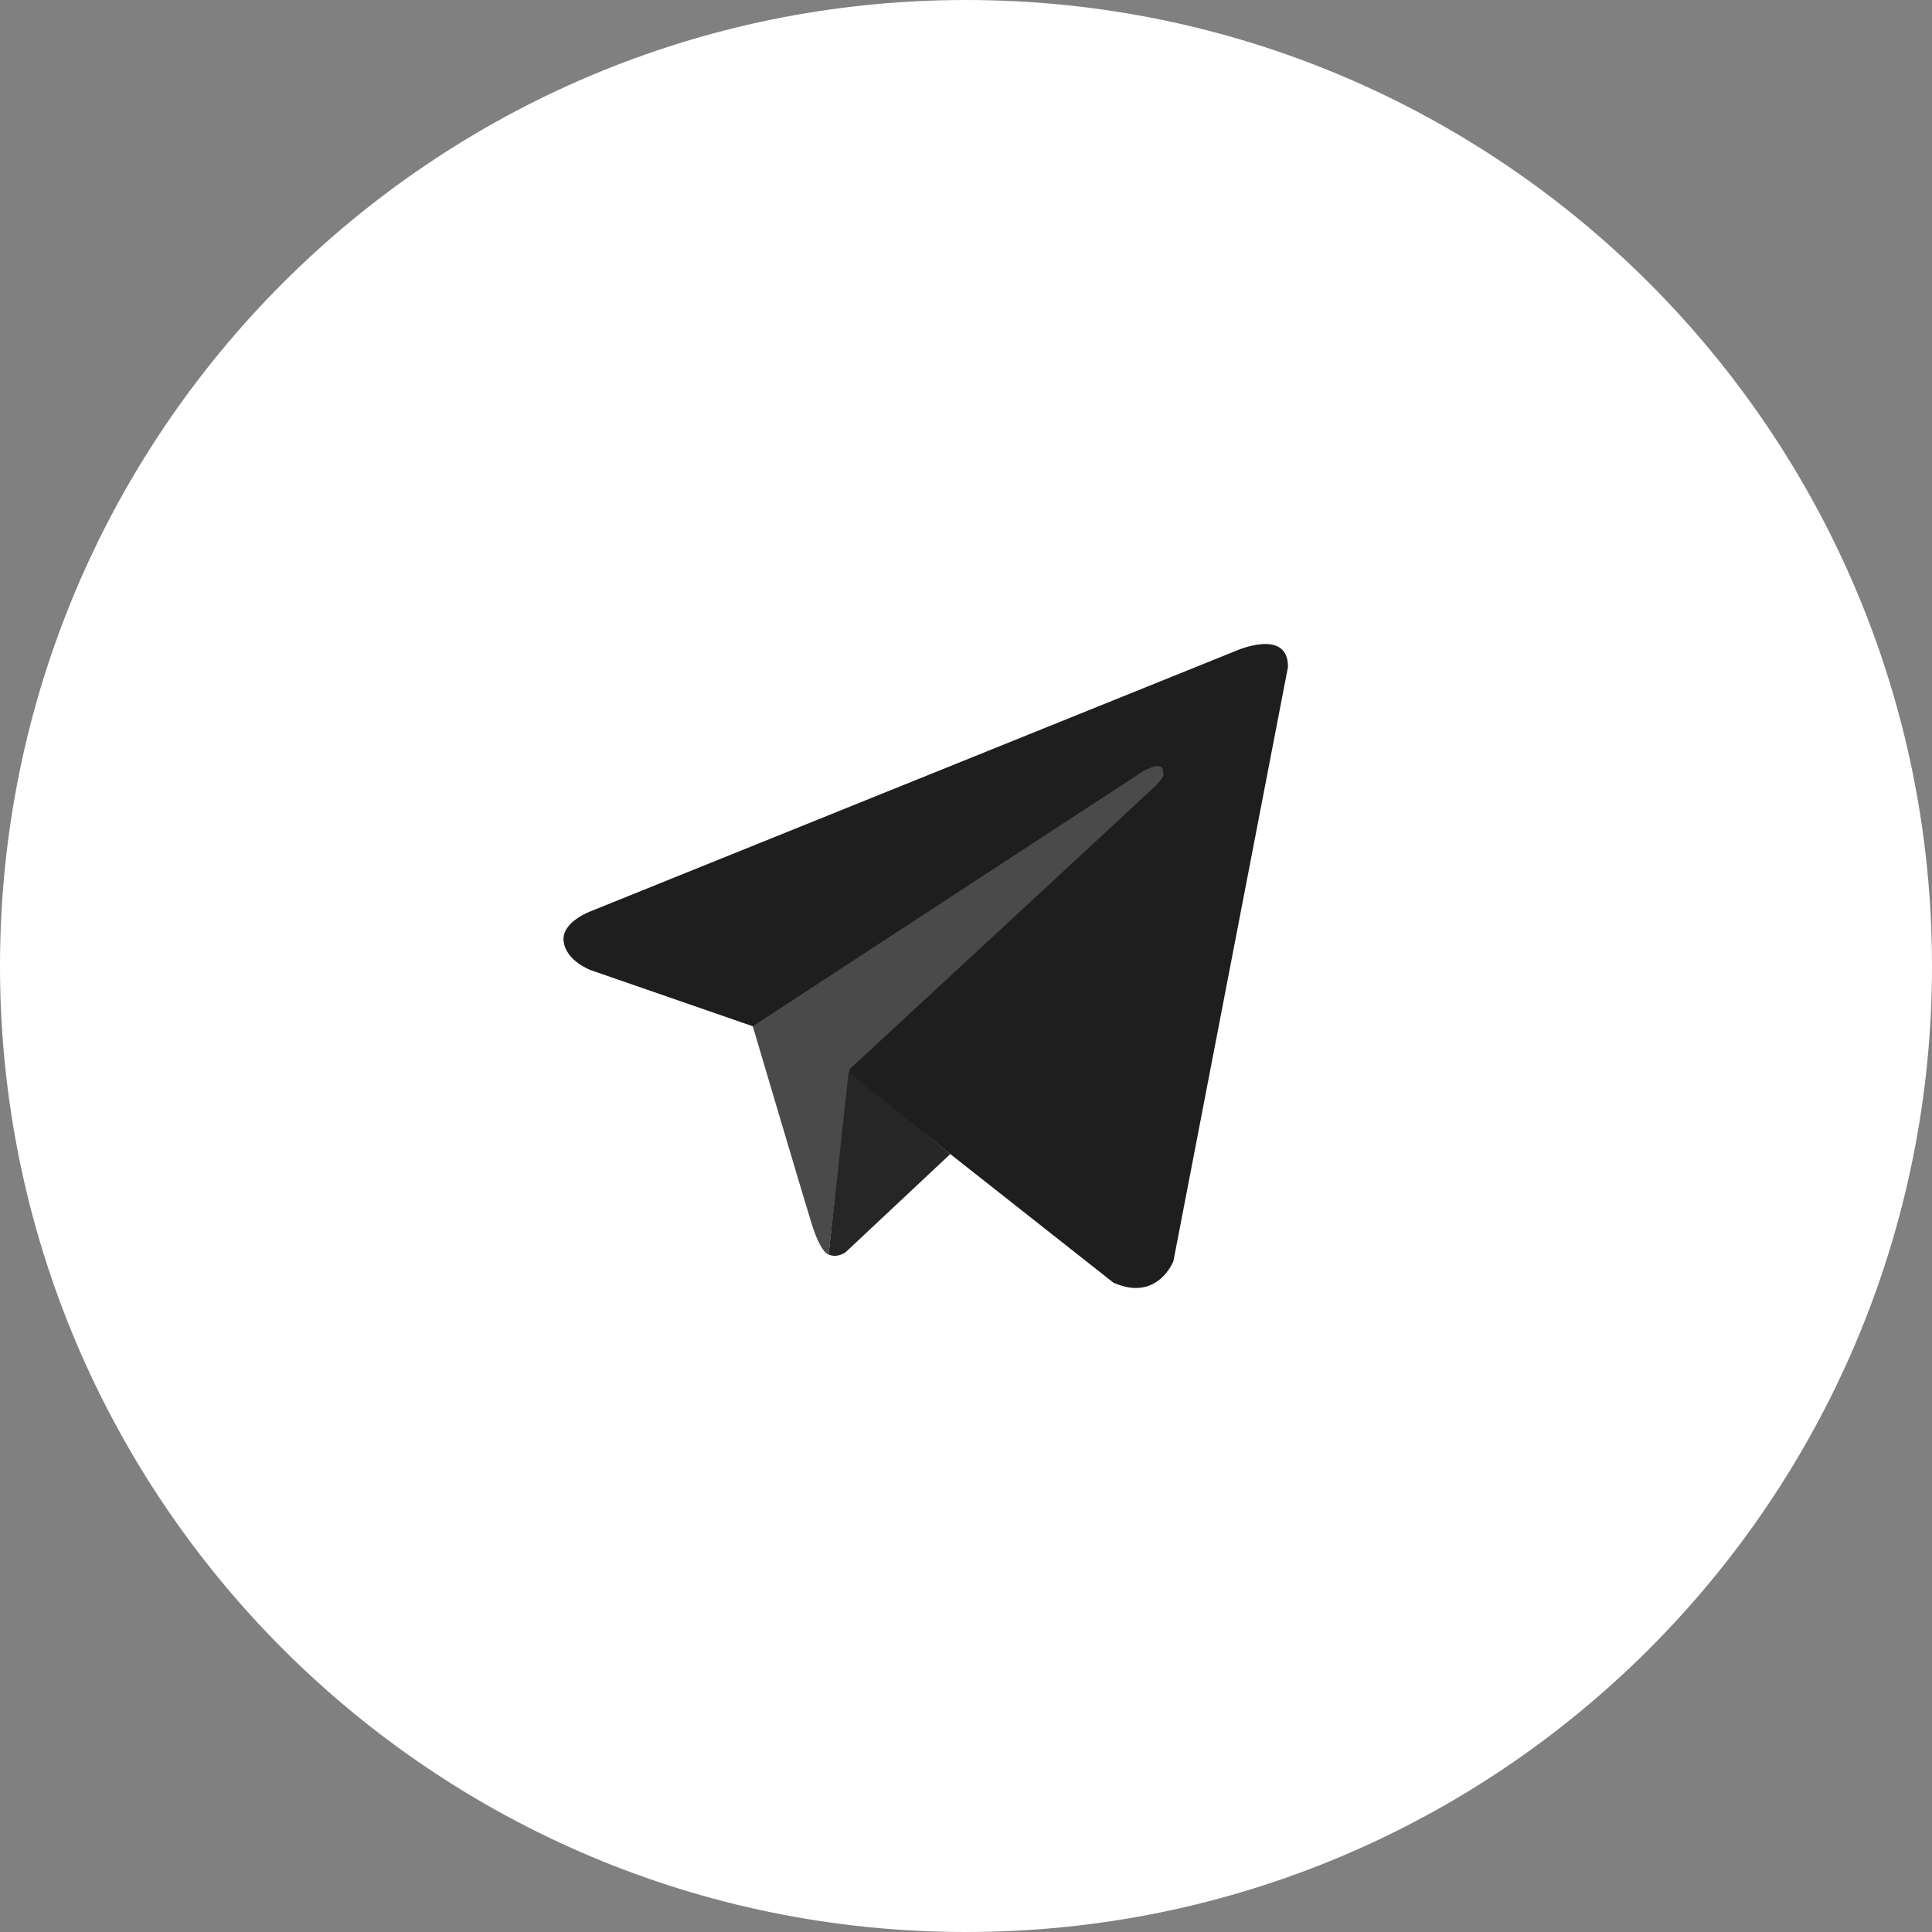
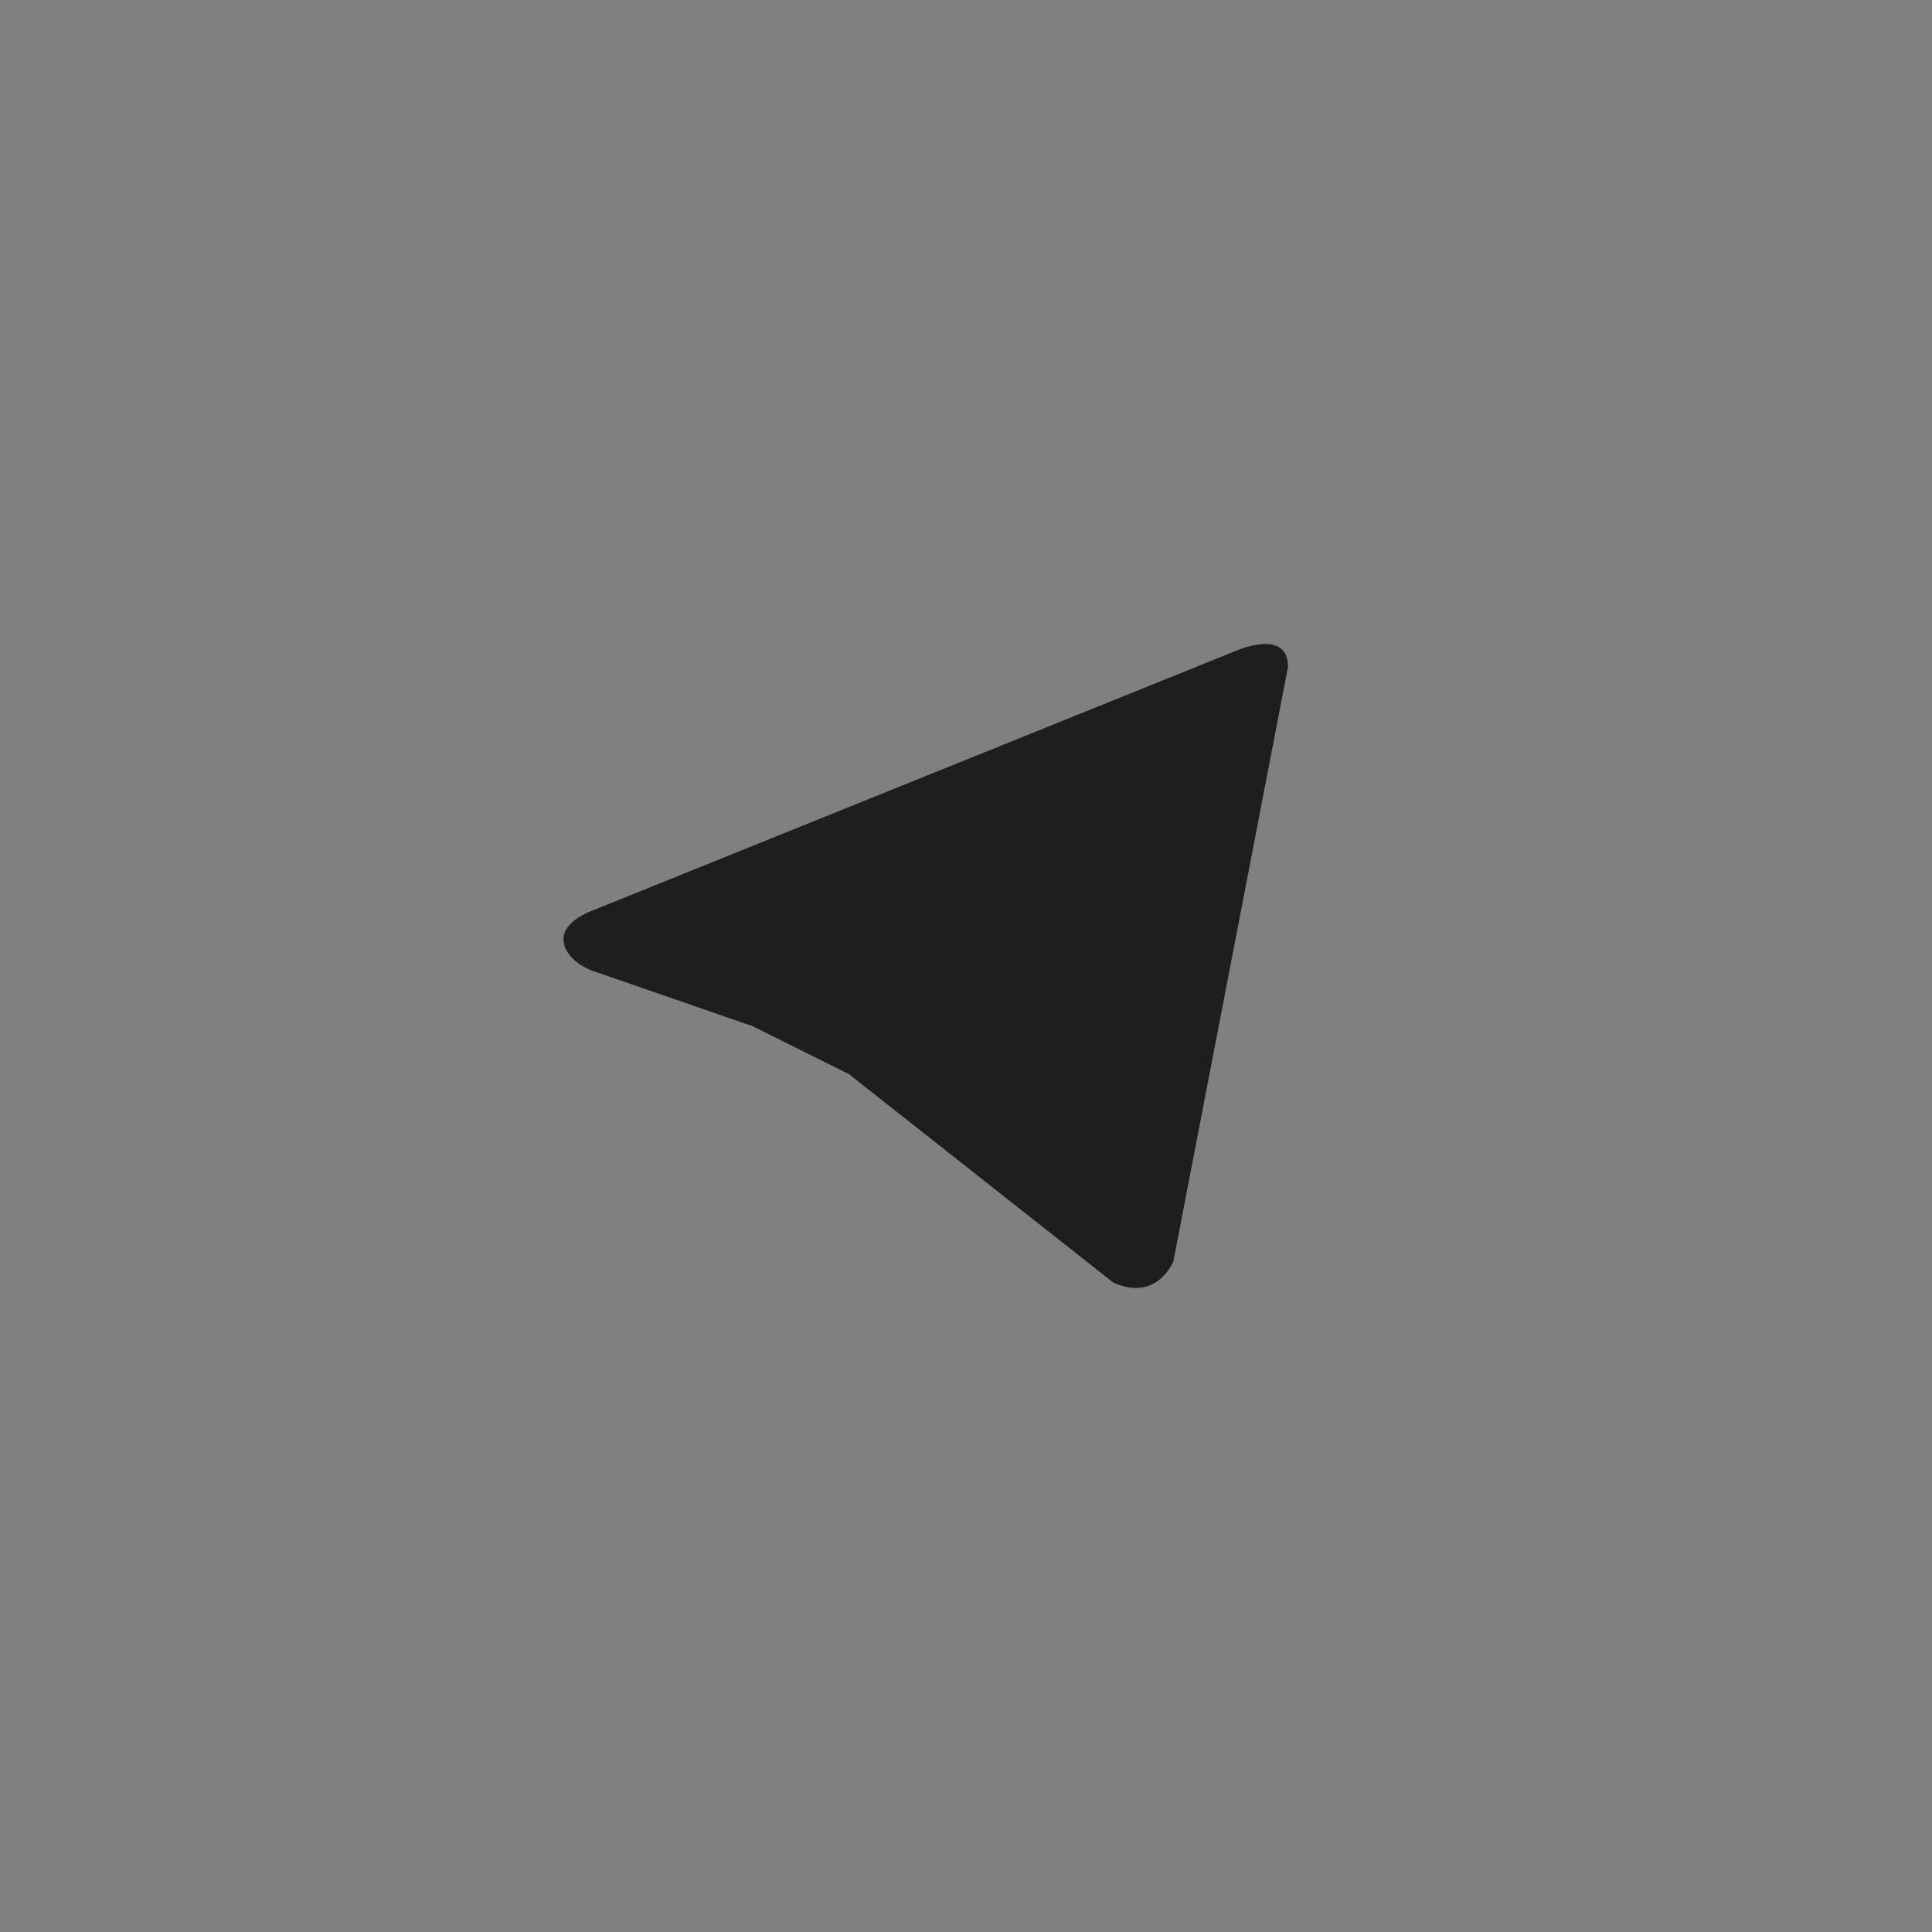
<svg xmlns="http://www.w3.org/2000/svg" width="48" height="48" viewBox="0 0 48 48" fill="none">
  <rect x="0" y="0" width="48" height="48" fill="#808080" stroke="none" />
  <g clip-path="url(#clip0_663_121)">
-     <path d="M24 0C10.745 0 0 10.745 0 24C0 37.255 10.745 48 24 48C37.255 48 48 37.255 48 24C48 10.745 37.255 0 24 0Z" fill="white" />
    <path d="M32 16.567L29.153 31.334C29.153 31.334 28.755 32.358 27.66 31.866L21.09 26.685L18.702 25.497L14.68 24.104C14.68 24.104 14.063 23.879 14.003 23.387C13.944 22.896 14.7 22.63 14.7 22.63L30.686 16.178C30.686 16.178 32 15.584 32 16.567Z" fill="#1E1E1E" />
-     <path d="M20.586 31.168C20.586 31.168 20.394 31.15 20.155 30.371C19.916 29.593 18.702 25.497 18.702 25.497L28.357 19.189C28.357 19.189 28.914 18.84 28.894 19.189C28.894 19.189 28.994 19.25 28.695 19.537C28.397 19.823 21.11 26.562 21.11 26.562" fill="#4A4A4A" />
-     <path d="M23.61 28.672L21.011 31.109C21.011 31.109 20.808 31.267 20.586 31.168L21.083 26.641" fill="#262626" />
  </g>
  <defs>
    <clipPath id="clip0_663_121">
      <rect width="48" height="48" fill="white" />
    </clipPath>
  </defs>
</svg>